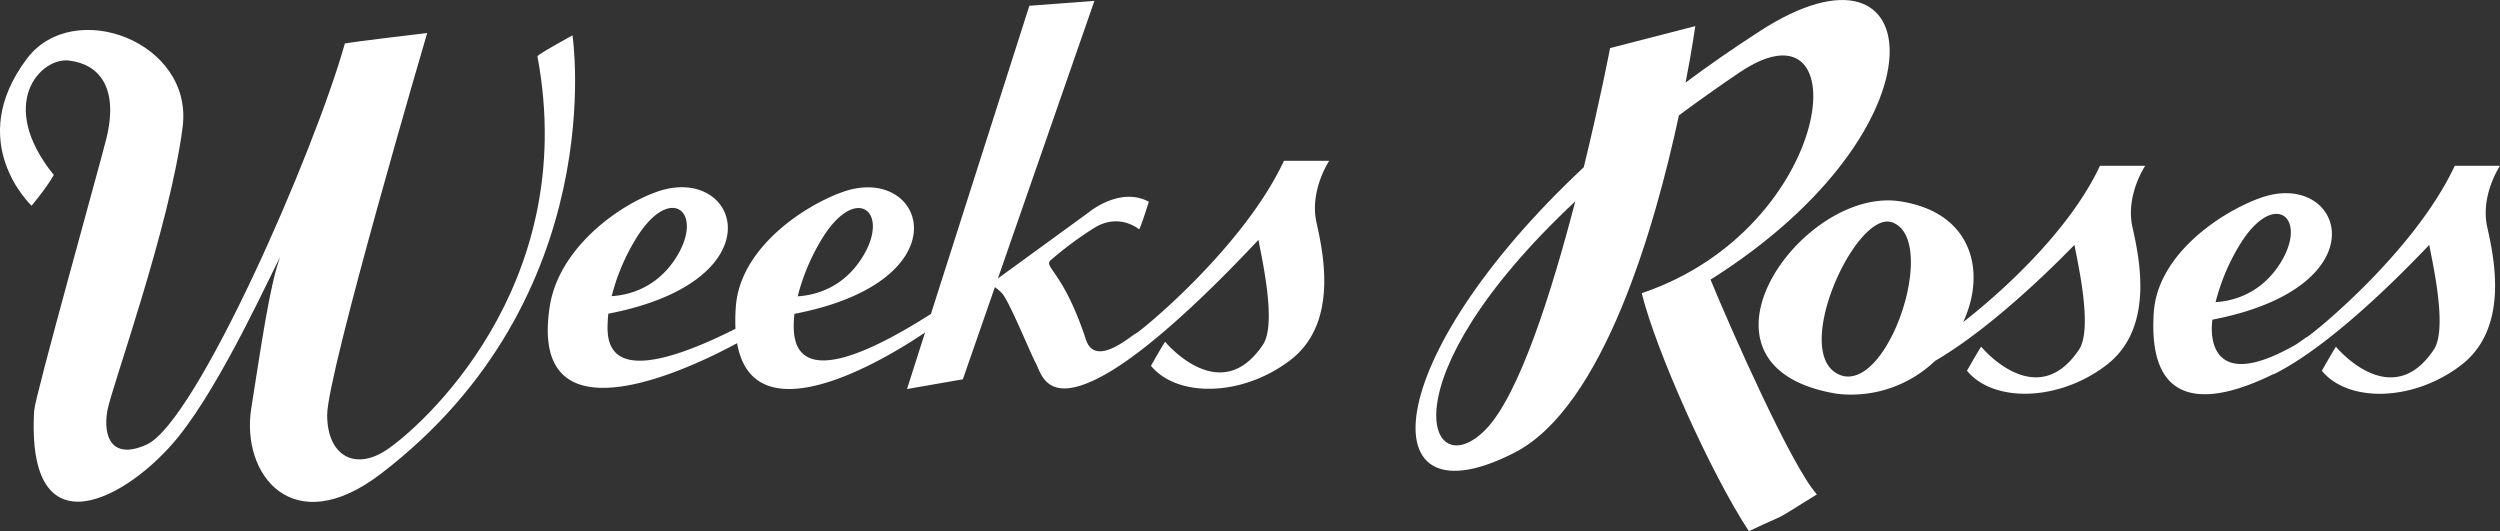
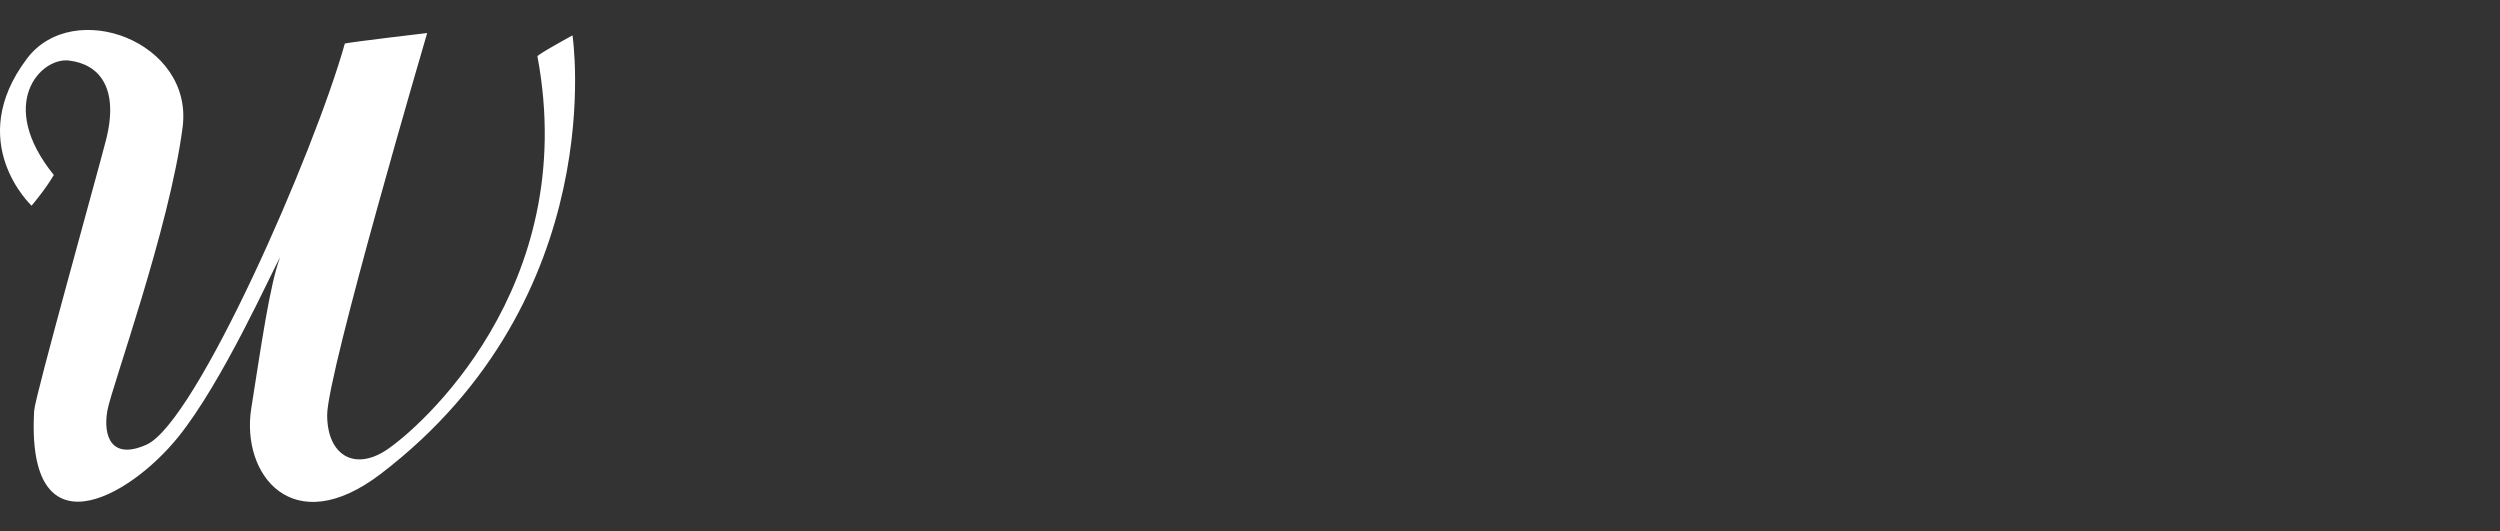
<svg xmlns="http://www.w3.org/2000/svg" id="Layer_1" data-name="Layer 1" viewBox="0 0 2036.44 432.71">
  <rect x="0" y="0" width="2036.44" height="432.71" fill="#333333" stroke="none" />
  <defs>
    <style>.cls-1,.cls-2{fill:#fff;}.cls-2{fill-rule:evenodd;}</style>
  </defs>
  <path class="cls-1" d="M45.54,172S-9.78,120.43,41.81,52.15c37.81-50.09,135.84-13.86,126.75,56-10.62,82-57.85,211.75-61.26,230.64-3.73,20.79,3.11,40.8,31.92,27.85C179.77,348.33,276,128.27,300.71,39.91c8-1.62,67.07-8.55,67.07-8.55s-81.47,277.25-81.47,311.11c0,32.5,21.83,45.78,47.94,28.77S493,239.3,457.6,50.41c-1-1,28.55-17.14,28.55-17.14s32.37,213-156,357.06c-72.05,55.11-114.18.58-105.67-53.17C232.15,288.85,239.7,235.23,248,214.1c-6.43,10.75-46.57,101.27-83.13,146.47C124.36,410.66,40.73,457,47.66,338.74c.67-11.21,52.67-197.1,58.57-220.51,10.66-42.09-5.4-61.55-30.34-64.46C53,51.08,16.74,88.93,63.64,147c-6.39,11.17-18.1,25-18.1,25Z" transform="translate(-19.81 -4.46)" />
-   <path class="cls-1" d="M1102.54,135.45h-36.86c-32.87,70.39-115.79,138.17-120.44,140.49S912,304.17,904.4,281.13c-19.59-59.35-36.61-59-27.47-65.78a280.43,280.43,0,0,1,33.69-24.9c20.68-13.25,37,.78,37,.78s.58,1.17,8-22.45c-23.58-12.66-48.9,8.63-48.9,8.63l-74.05,53.88L911.29,5.17l-53,4-80.16,251c-113.95,72.66-112.5,21.53-111.59,4.5.08-1.45.23-3,.4-4.56,139.92-27,106.52-123,39.45-99.32-31.54,11.12-83.59,45.49-87.16,93.22a146,146,0,0,0-.3,18.27c-108.48,54.5-104.85,9-104-7.73.08-1.45.23-3,.41-4.57,139.9-27,106.51-123,39.48-99.27-31.51,11.12-79.74,45.9-87.16,93.17C449.36,371,588.21,301.41,620.24,284c14.35,82,132.35,5.46,153.12-8.74l-14.72,46.1,45.49-7.93,26.09-75.06a38.17,38.17,0,0,1,5.61,4.79c5.74,5.73,23,48.36,27.65,57s9.21,36.86,58.77,8.05,116.87-102.55,122.68-108.32c2.32,13.28,15.19,68,3.66,85.29-34.79,52.25-79.69-2.33-79.69-2.33s-3.49,5.19-11.54,19.59c21.33,25.94,74.29,25.36,113.47-4.6s27.06-86.41,21.33-112.32S1102.54,135.45,1102.54,135.45ZM570.71,214c-16.07,25.65-39.63,30.91-52.65,31.71a170.14,170.14,0,0,1,20.15-47.44C565.85,153.63,593.87,176.91,570.71,214Zm151.49.12c-16,25.67-39.59,30.92-52.6,31.72a170.61,170.61,0,0,1,20.14-47.49C717.38,153.76,745.44,177,722.2,214.1Z" transform="translate(-19.81 -4.46)" />
-   <path class="cls-1" d="M1453.45,29.73q-32.25,20.83-60.59,42c5.38-27.94,7.89-46,7.89-46l-69.4,17.89s-8.19,42.78-21.43,97.05C1141.49,298.4,1135.1,434,1253.66,373.09,1326,335.92,1368,188.89,1387.4,98.46q22.92-17.05,49.12-34.82c99.48-67.24,78,126.67-79.4,179.63,11.46,46.48,55.79,145.93,87.29,193.9,35.77-17.18,13.86-4.15,55.36-30C1479,384,1430,273.07,1413.16,232.23,1609.38,108.71,1592.29-60,1453.45,29.73ZM1230,354.33c-46.25,47.16-83.89-39,73-185.87C1283.86,242.2,1257.28,326.44,1230,354.33Z" transform="translate(-19.81 -4.46)" />
-   <path class="cls-1" d="M2056.25,139.51h-36.86C1986.52,209.89,1903.6,276.63,1899,279c-1.31.63-4.49,3.11-8.55,5.85-65.12,37.63-69.7-.39-68.89-15.4.07-1.46.22-3,.4-4.6,139.91-27,106.52-122.93,39.52-99.32-31.54,11.12-83.92,45.48-87.24,93.22-5.79,85.78,53.38,72.21,97,50.63a3.32,3.32,0,0,0,1.4-.42c52.87-26.47,120.27-99.27,126-105,2.32,13.28,15.19,68,3.73,85.25-34.86,52.29-79.76-2.32-79.76-2.32s-3.41,5.22-11.46,19.59c21.25,26,74.29,25.39,113.39-4.57s27.14-86.41,21.33-112.39S2056.25,139.51,2056.25,139.51Zm-179,79.35c-16.08,25.67-39.67,30.92-52.68,31.71a169.34,169.34,0,0,1,20.15-47.48C1872.39,158.51,1900.44,181.76,1877.28,218.86Z" transform="translate(-19.81 -4.46)" />
-   <path class="cls-2" d="M1767.25,139.51h-36.86c-26.26,56.2-86.08,107.68-111.4,127.27,19-40.9,7.67-89.51-51.79-98.39-55.45-8.22-121.65,58.77-114.3,108.5,3.36,22.65,21.95,41.67,63.74,48.39A98.94,98.94,0,0,0,1596,298.49c51.92-30.28,108.3-89.24,113.63-94.57,2.32,13.28,15.19,68,3.73,85.25-34.86,52.29-79.76-2.32-79.76-2.32s-3.41,5.22-11.54,19.59c21.33,26,74.37,25.39,113.55-4.57s27.06-86.41,21.25-112.39S1767.25,139.51,1767.25,139.51Zm-246,171.24c-13.61-3.65-18.34-17.1-17.42-33.86,2.15-39.85,36-98.79,57.27-91.31,23.07,8.13,17.34,57,.41,91.31C1551,298.22,1536.23,314,1521.29,310.75Z" transform="translate(-19.81 -4.46)" />
</svg>